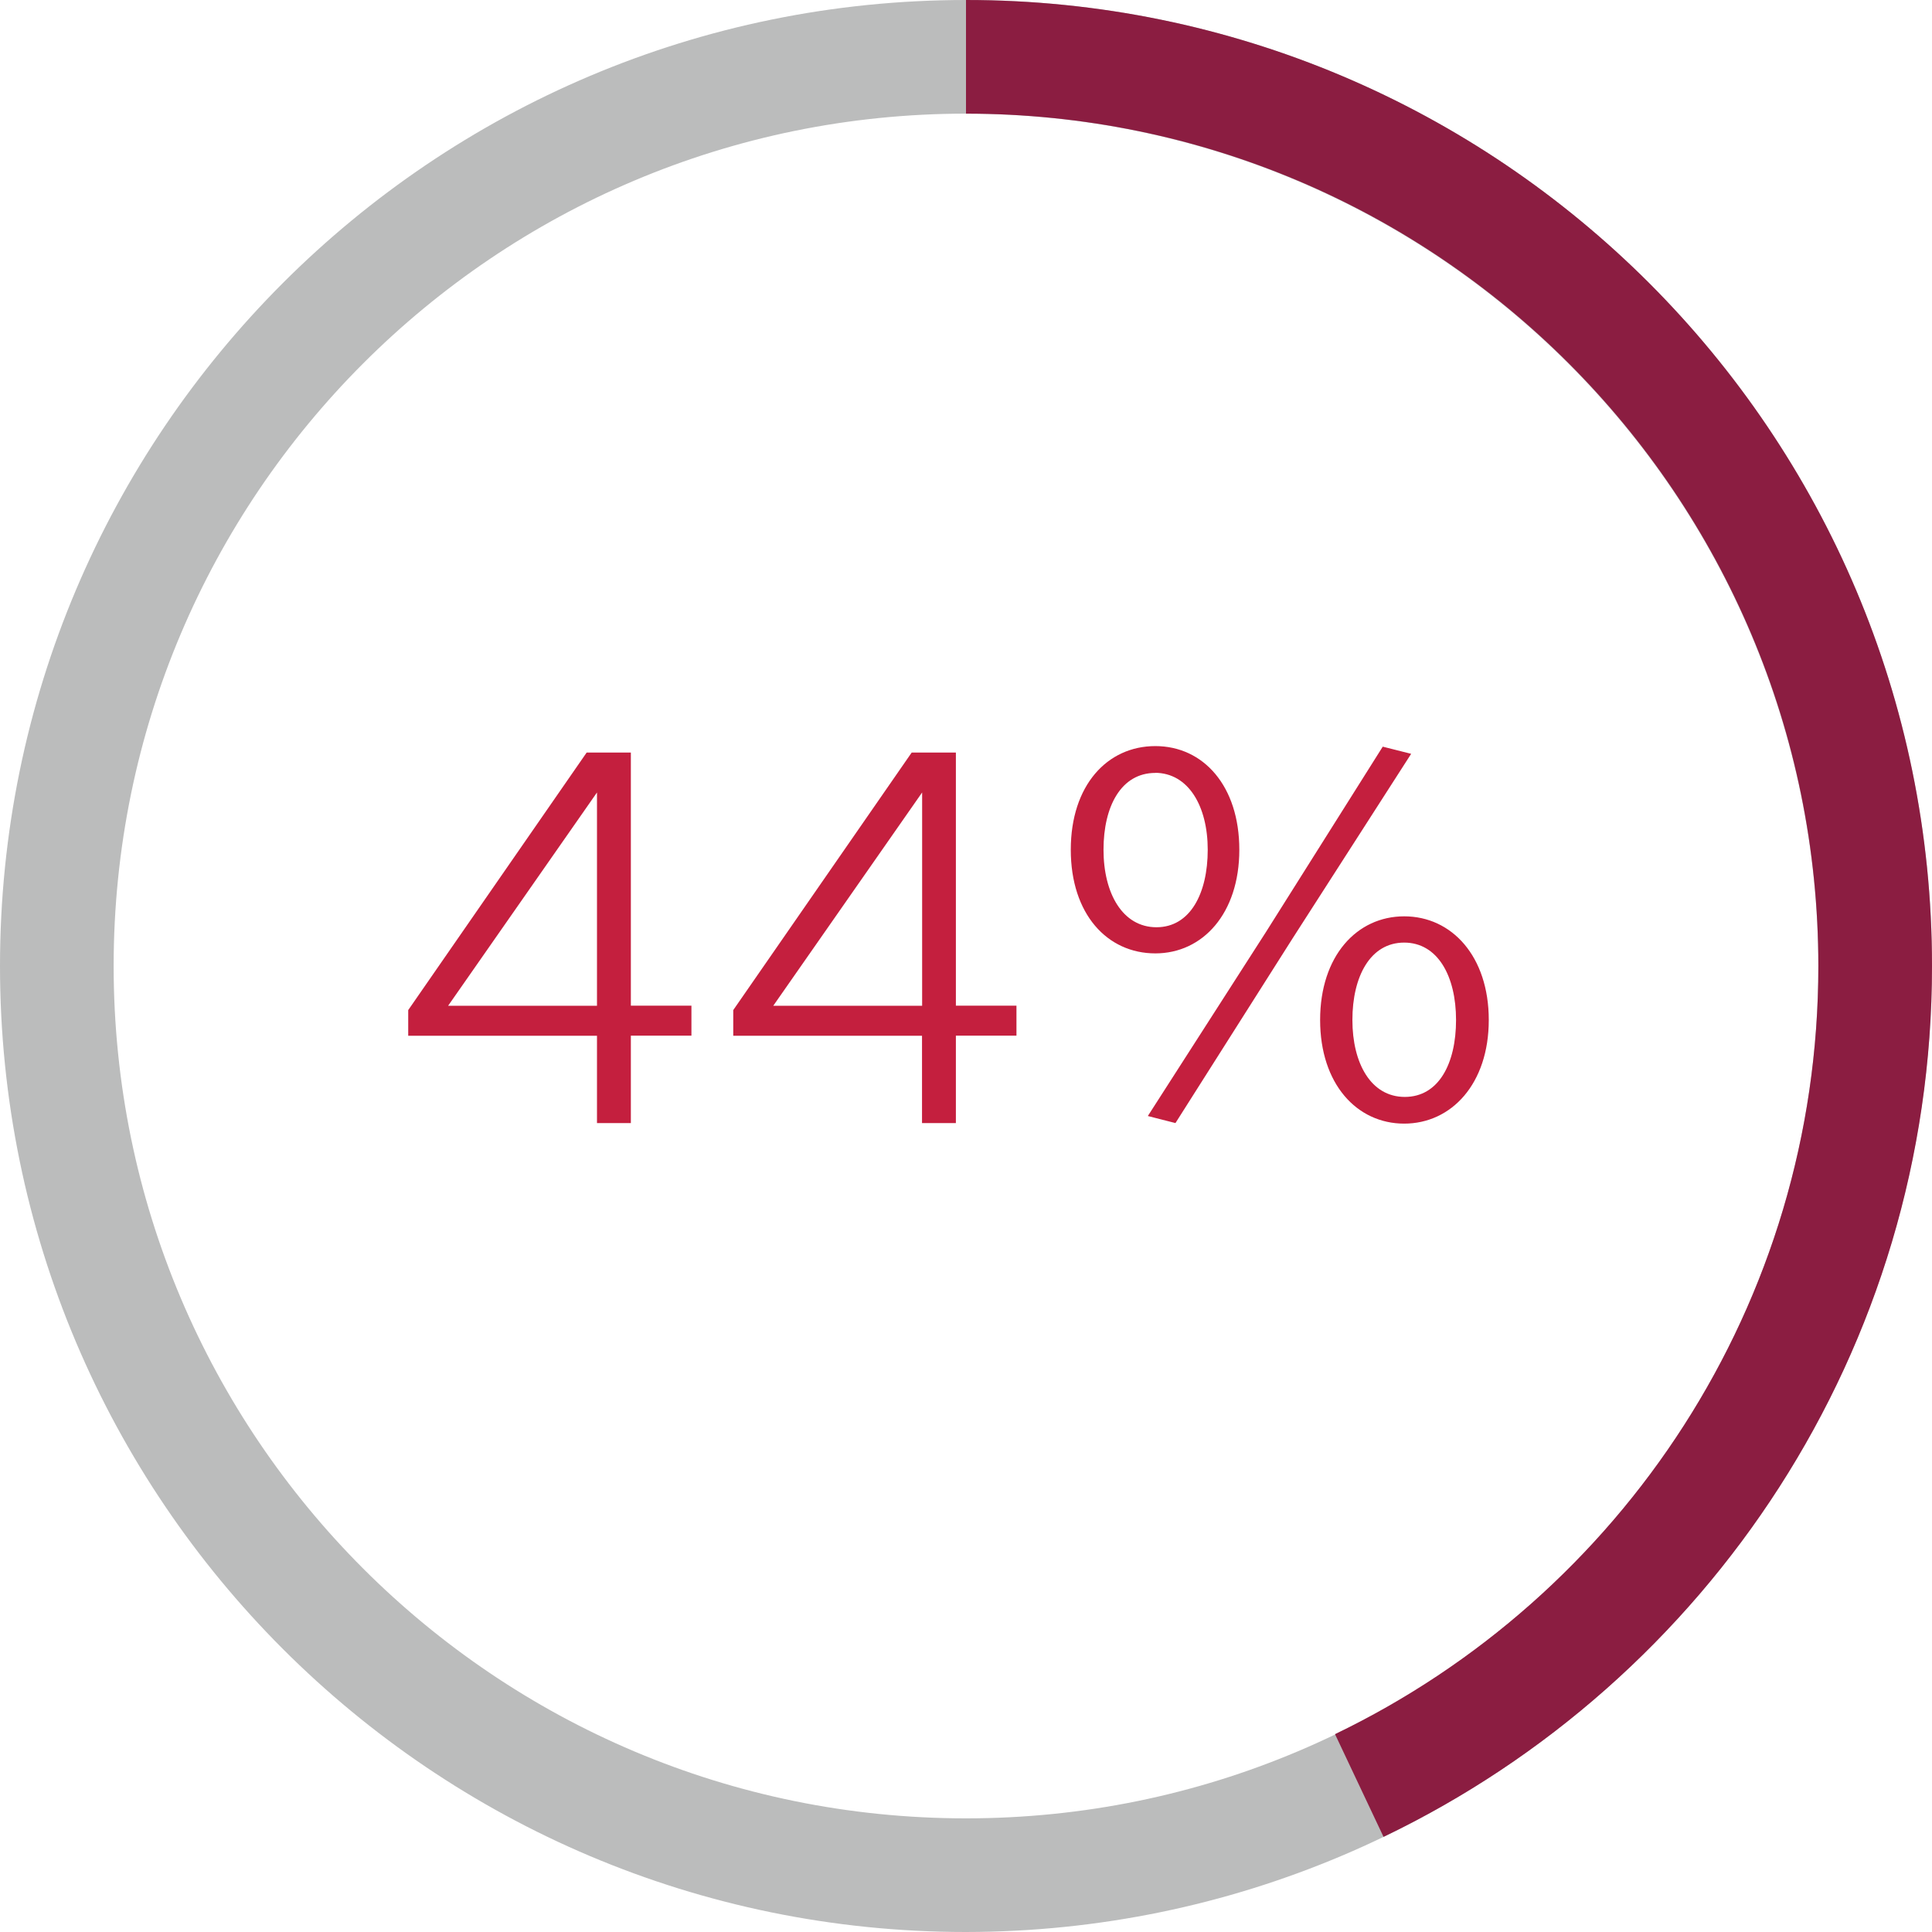
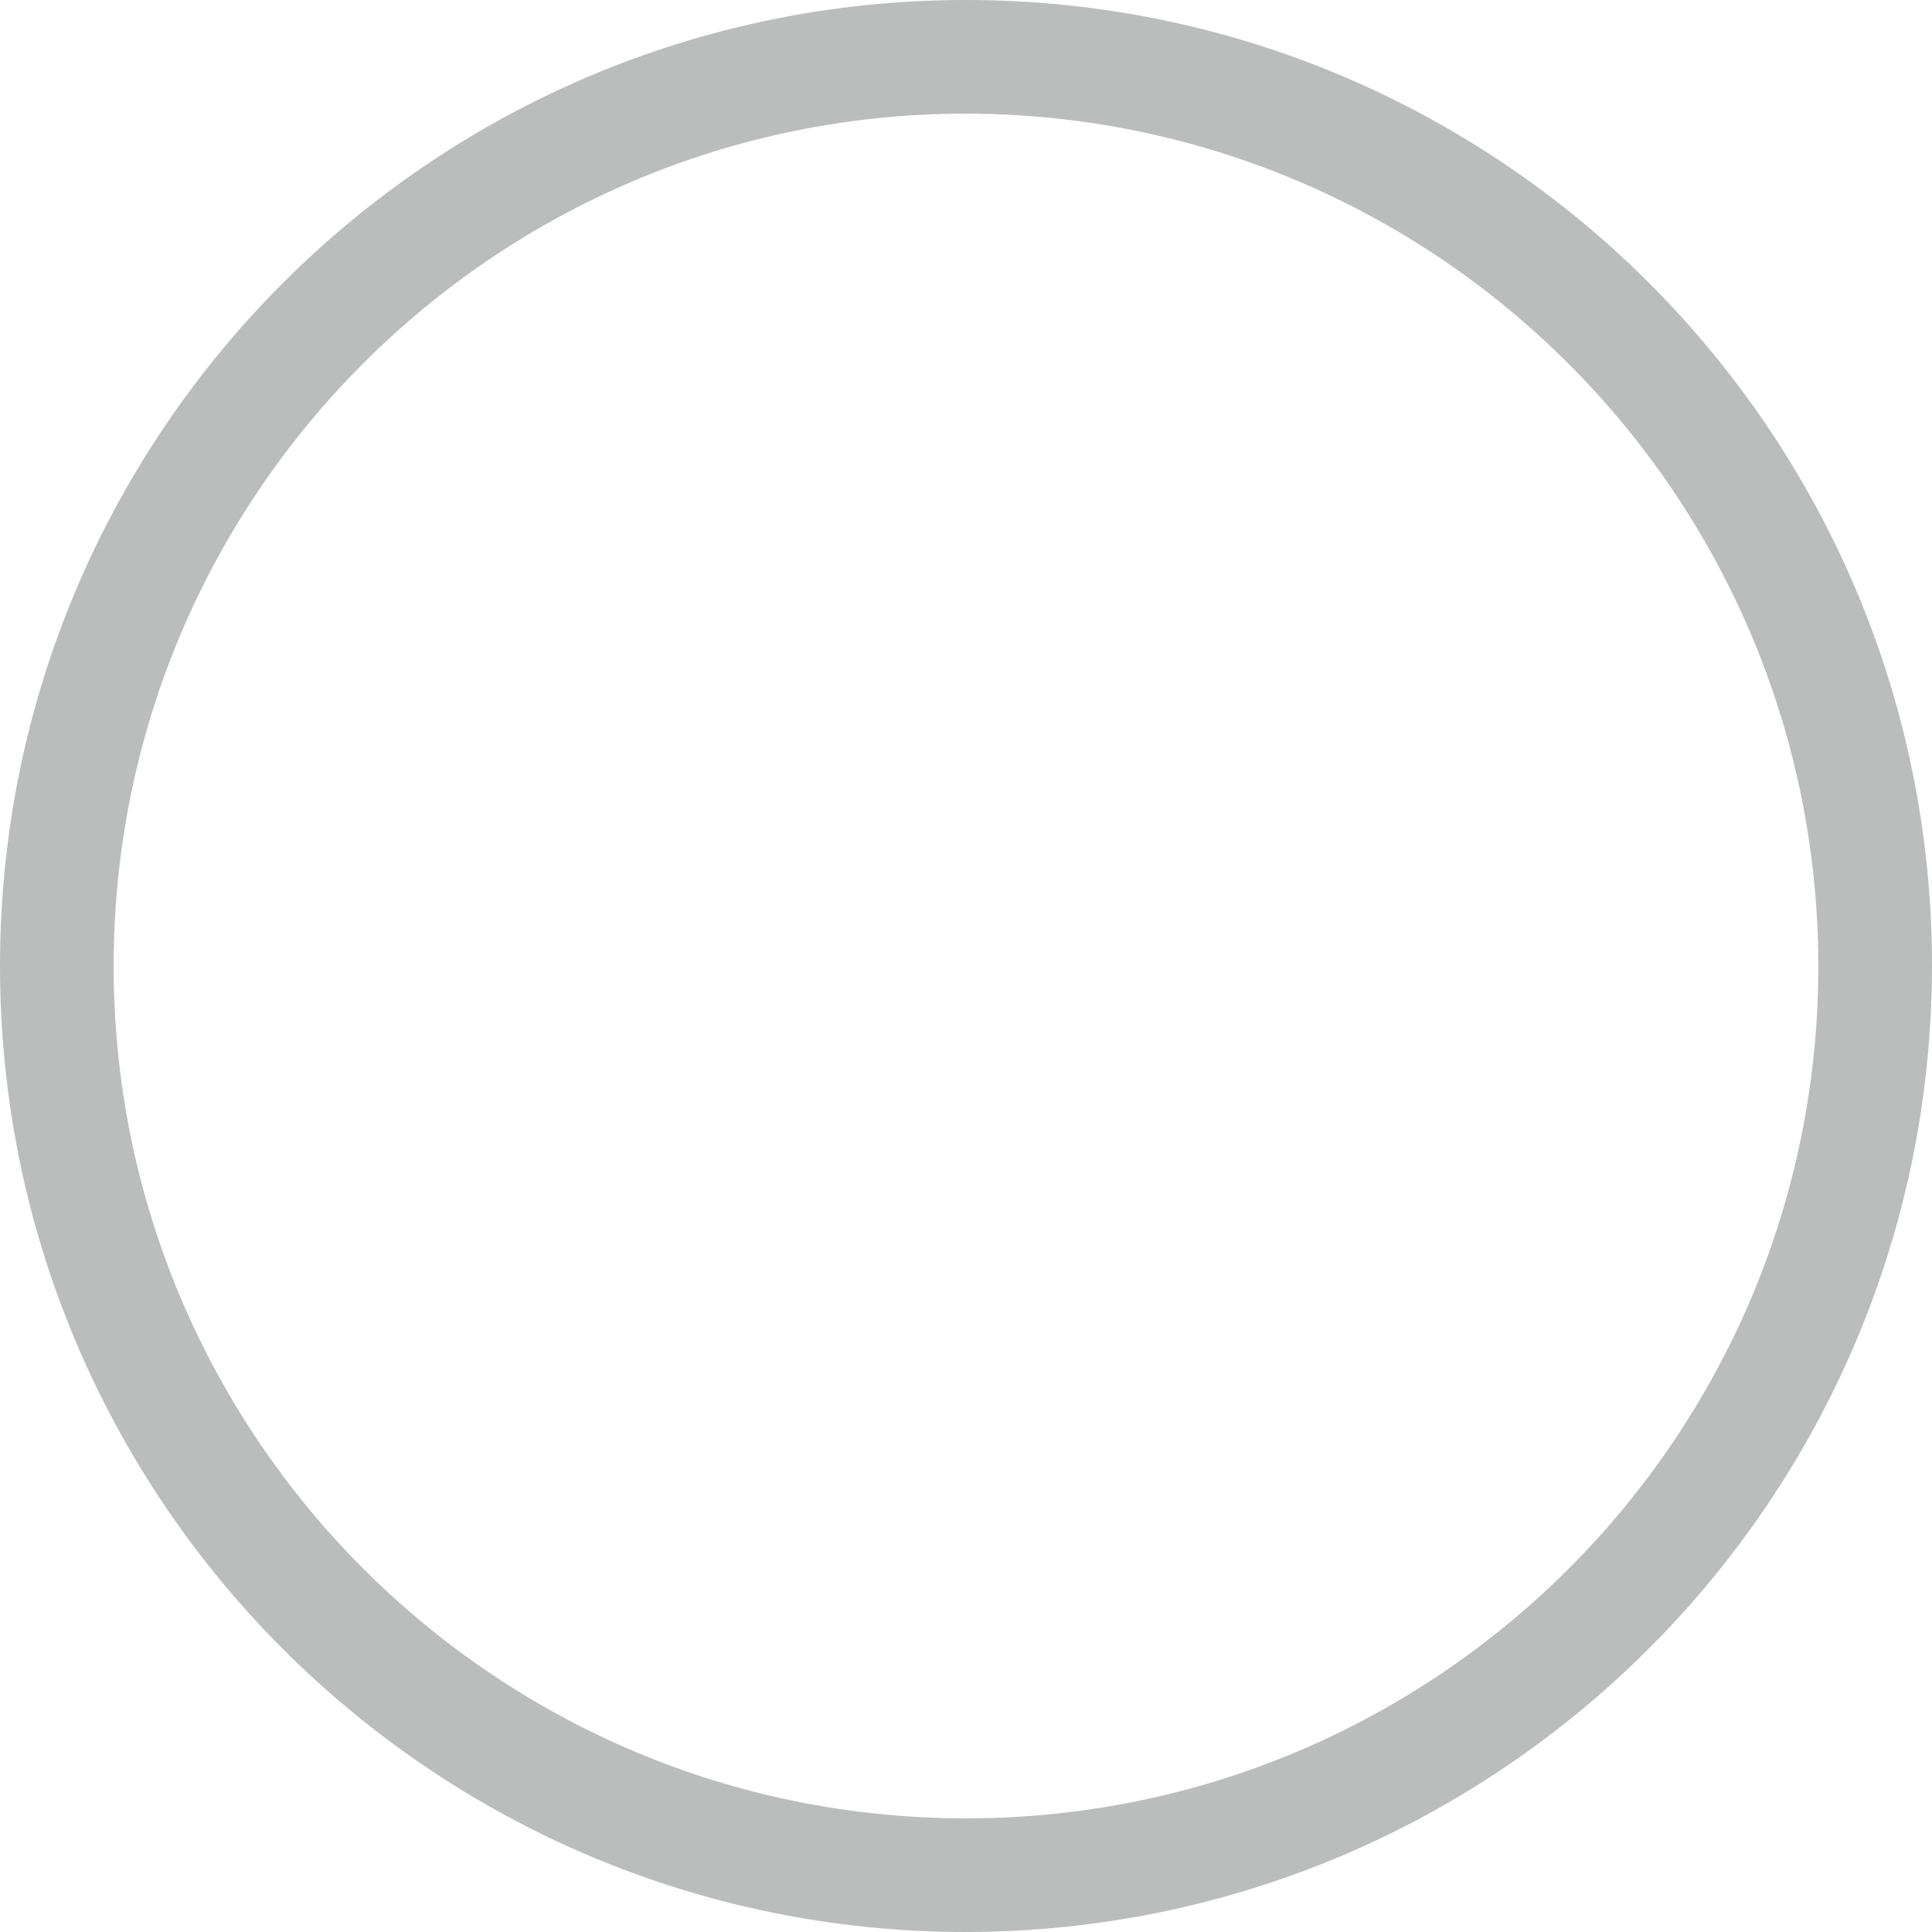
<svg xmlns="http://www.w3.org/2000/svg" id="Layer_2" data-name="Layer 2" viewBox="0 0 170 170">
  <defs>
    <style>
      .cls-1 {
        fill: #c41f3e;
      }

      .cls-1, .cls-2, .cls-3 {
        stroke-width: 0px;
      }

      .cls-2 {
        fill: #8b1d41;
      }

      .cls-3 {
        fill: #bbbcbc;
      }
    </style>
  </defs>
-   <path class="cls-1" d="M101.66,83.89c-4.23,0-7.44-3.45-7.44-9.12s3.21-9.12,7.44-9.12,7.39,3.51,7.39,9.12-3.22,9.12-7.39,9.12ZM101.66,68.01c-3,0-4.56,2.92-4.56,6.76s1.68,6.82,4.66,6.82,4.51-3,4.51-6.82-1.69-6.77-4.66-6.77h.05ZM101,98.2l10.4-16.2,10.27-16.3,2.5.63-10.42,16.22-10.32,16.27-2.43-.62ZM123.56,98.87c-4.18,0-7.4-3.5-7.4-9.12s3.22-9.12,7.4-9.12,7.44,3.51,7.44,9.12-3.28,9.12-7.45,9.12h0ZM123.56,82.94c-3,0-4.56,3-4.56,6.81s1.63,6.77,4.61,6.77,4.51-2.93,4.51-6.77-1.6-6.81-4.57-6.81h0Z" />
  <path class="cls-3" d="M85,170C38.06,170,0,131.94,0,85S38.06,0,85,0s85,38.06,85,85c-.06,46.92-38.08,84.94-85,85ZM85,10C43.58,10,10,43.58,10,85s33.58,75,75,75,75-33.58,75-75c-.05-41.4-33.6-74.95-75-75Z" />
  <g>
-     <path class="cls-1" d="M55.51,91.14v7.68h-2.98v-7.68h-16.61v-2.26l15.7-22.66h3.89v22.27h5.33v2.64h-5.33ZM52.53,69.73l-13.1,18.77h13.1v-18.77Z" />
-     <path class="cls-1" d="M84.11,91.14v7.68h-2.98v-7.68h-16.61v-2.26l15.7-22.66h3.89v22.27h5.33v2.64h-5.33ZM81.14,69.73l-13.1,18.77h13.1v-18.77Z" />
-   </g>
-   <path class="cls-2" d="M170,85C170,38.06,131.94,0,85,0v10c41.42,0,75,33.58,75,75,0,29.79-17.38,55.49-42.53,67.59l4.27,9.04c28.54-13.7,48.26-42.85,48.26-76.63Z" />
+     </g>
</svg>